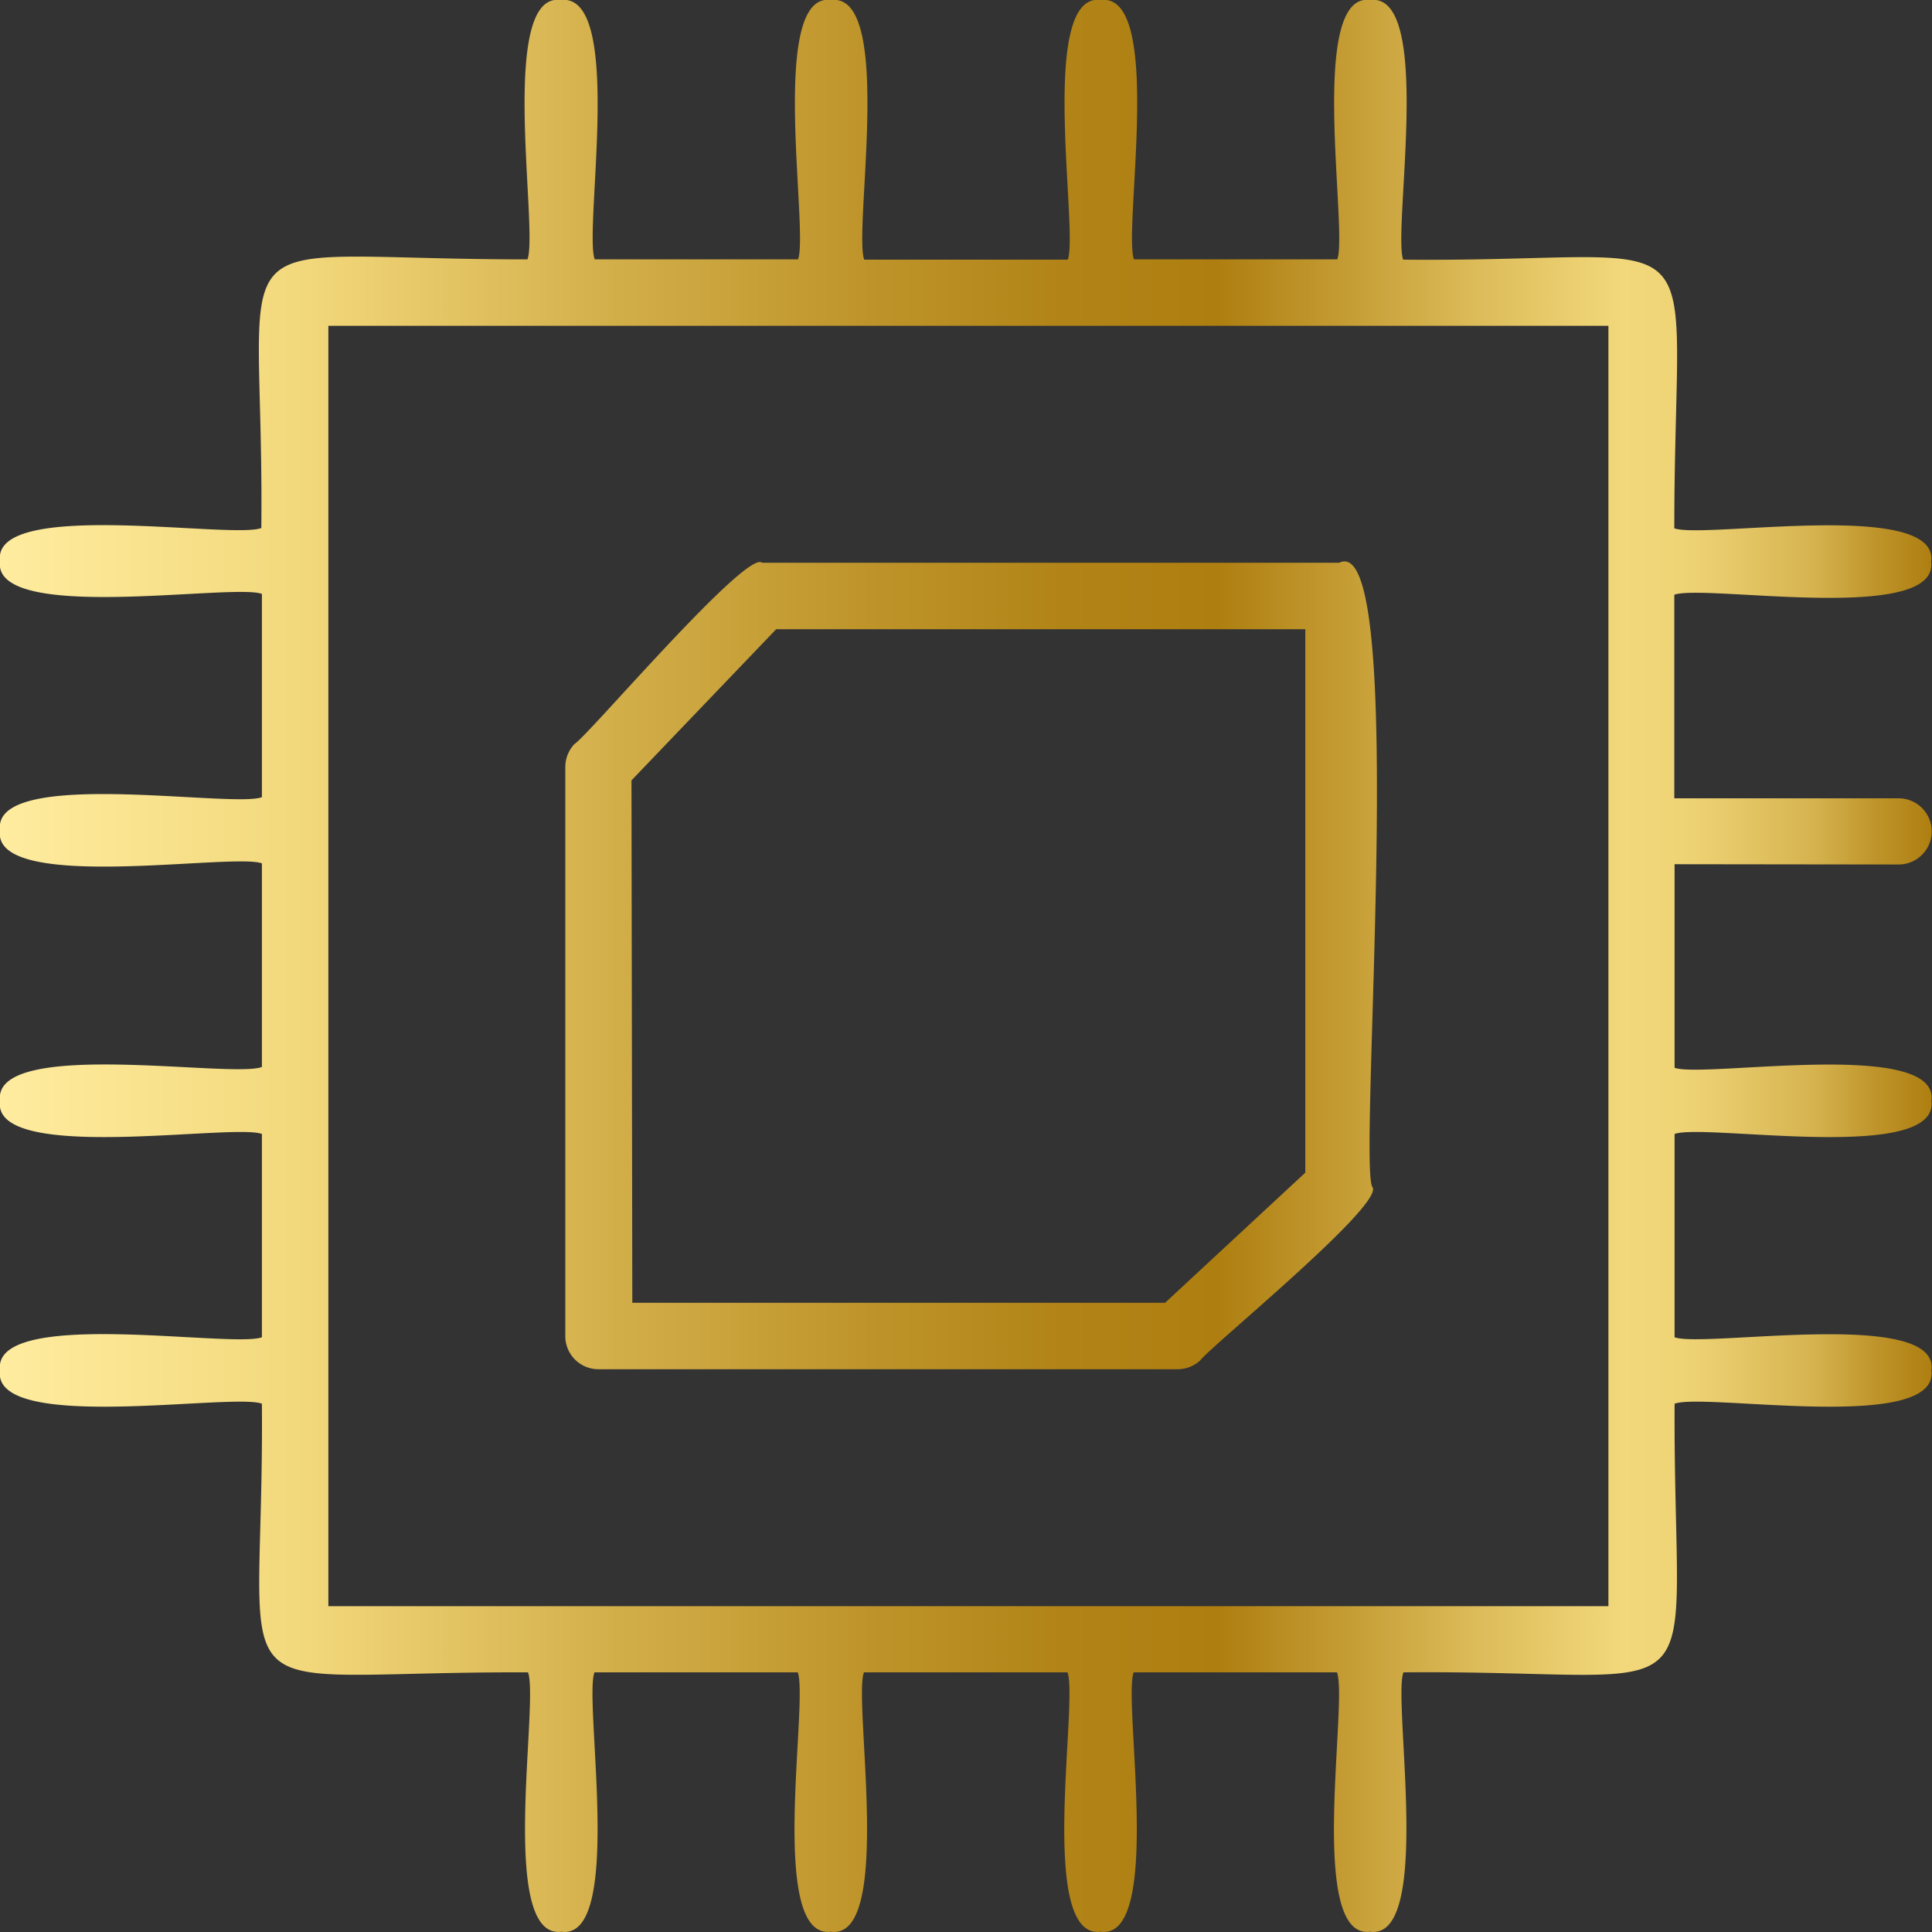
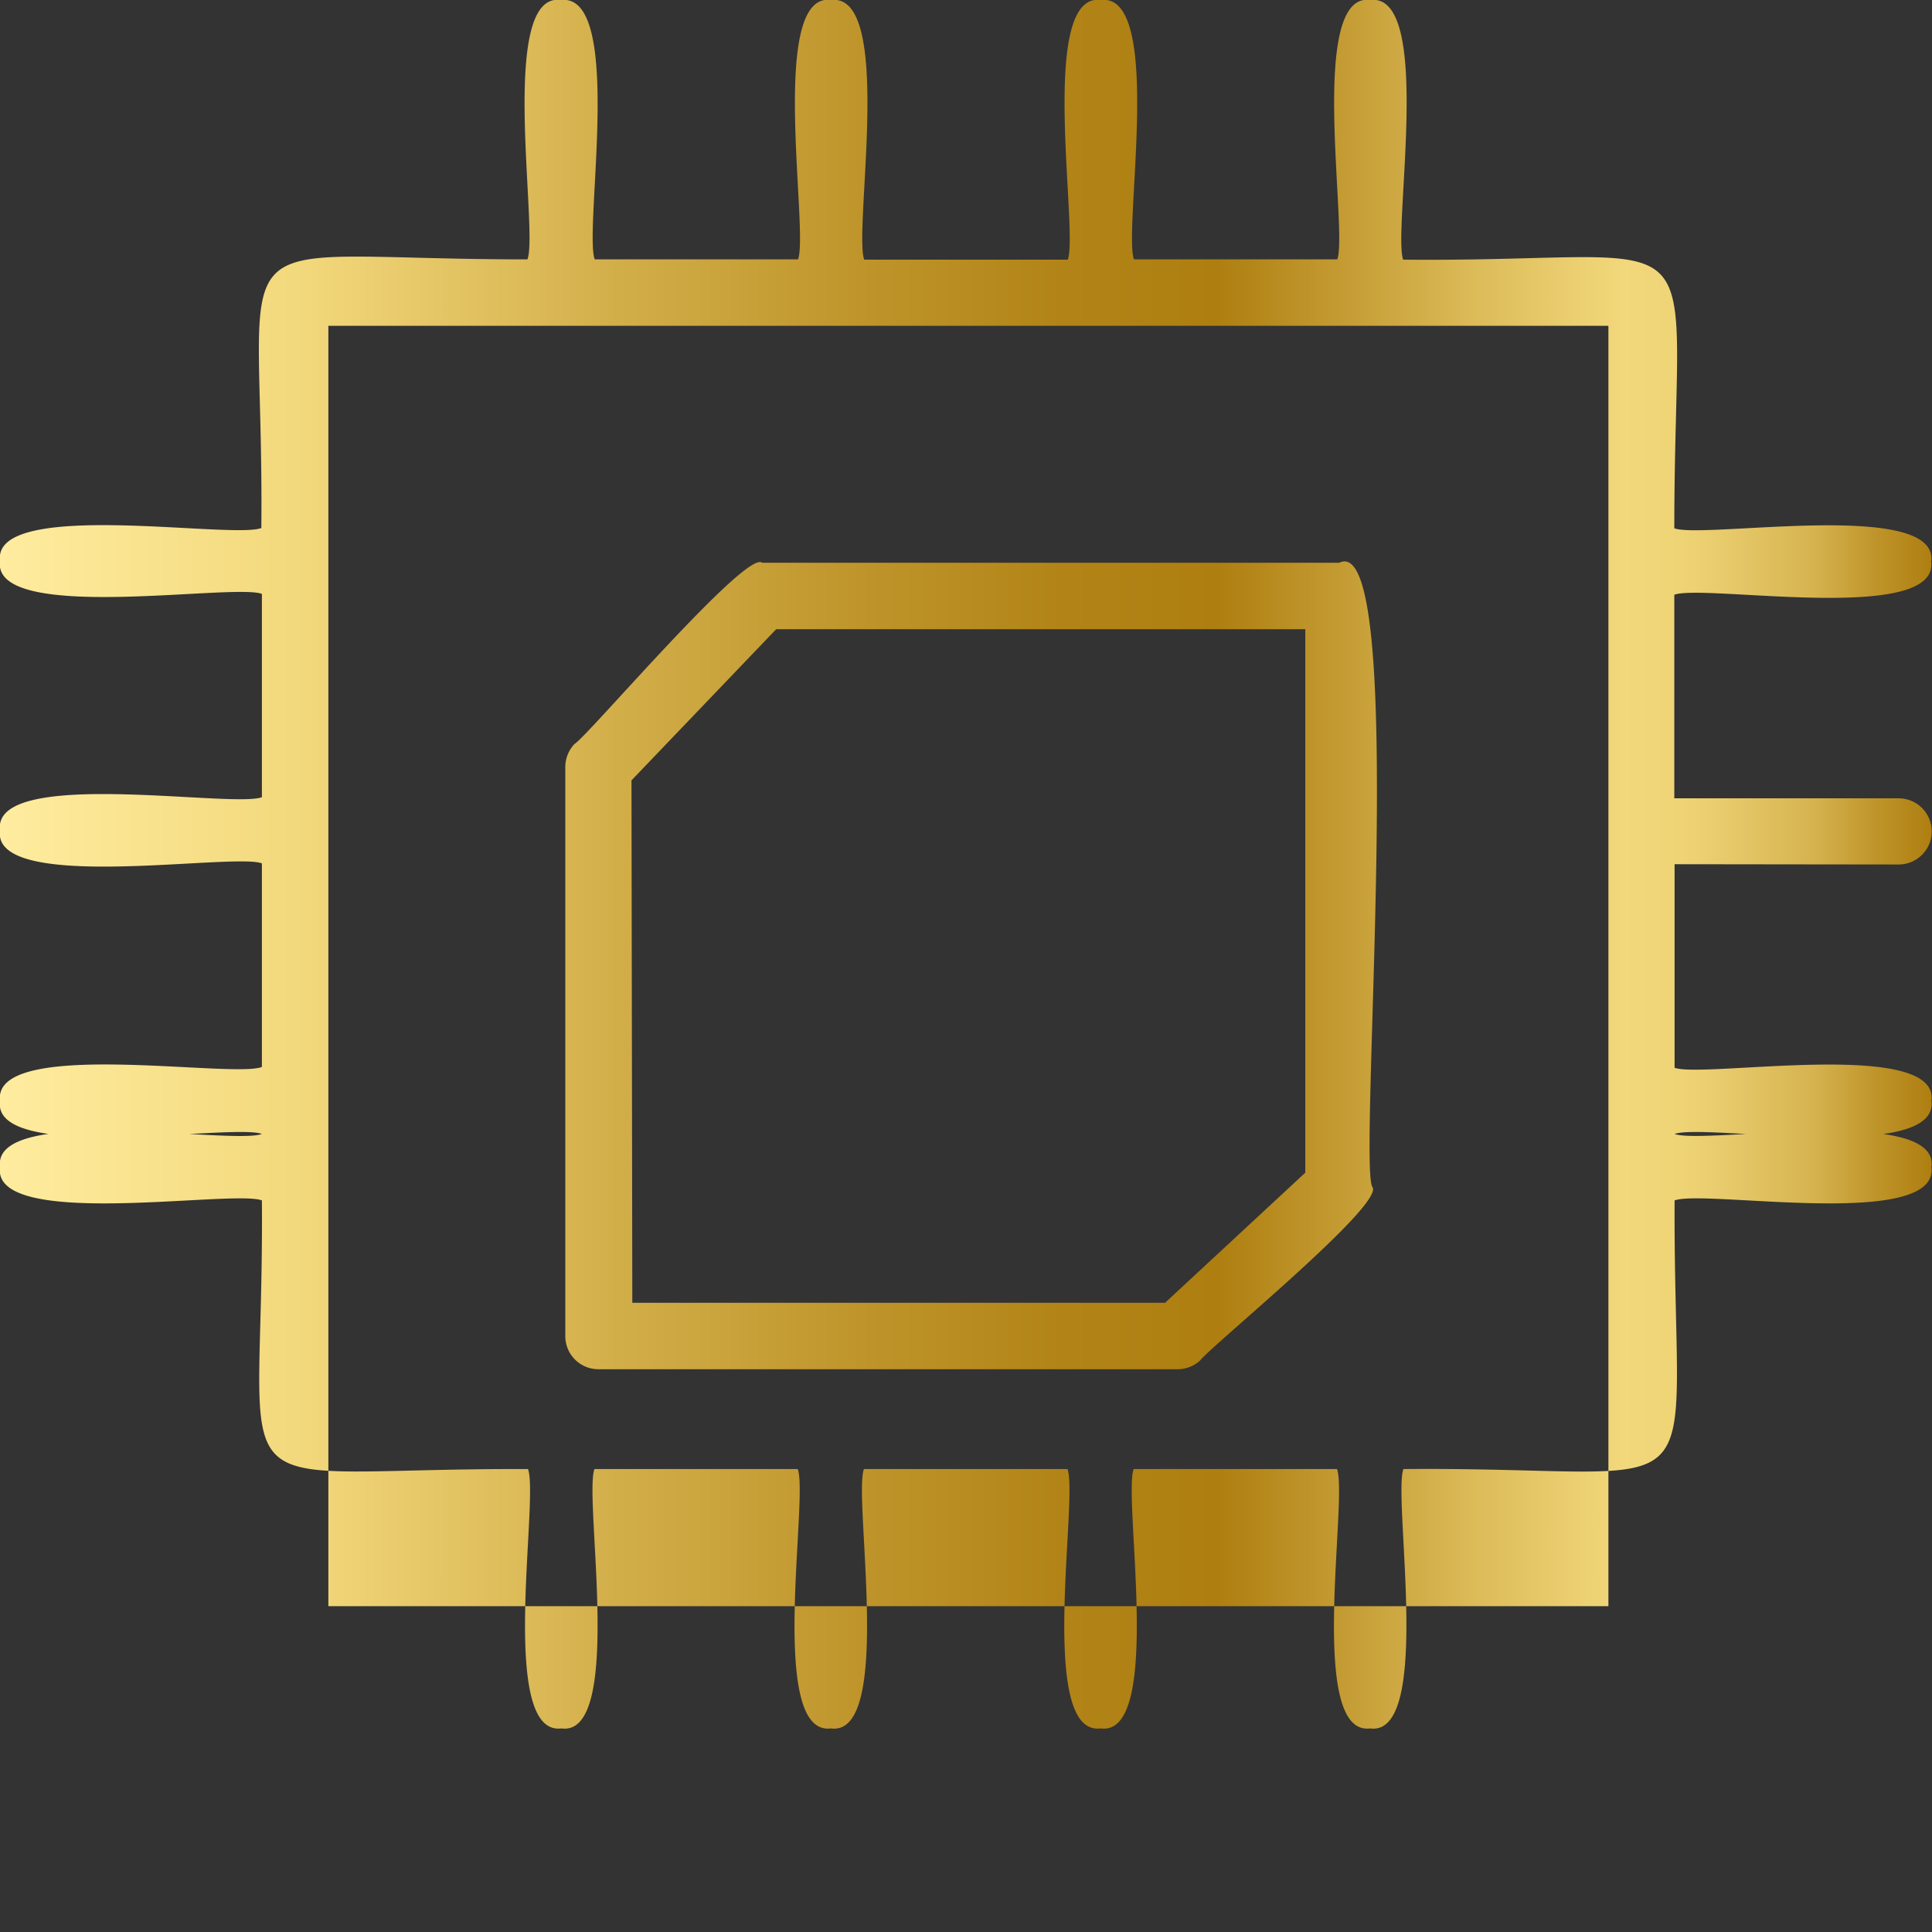
<svg xmlns="http://www.w3.org/2000/svg" viewBox="0 0 68.9 68.9">
  <rect x="0" y="0" width="68.9" height="68.9" fill="#333333" stroke="none" />
  <defs>
    <style>.cls-1{fill:url(#New_Gradient_Swatch);}</style>
    <linearGradient id="New_Gradient_Swatch" y1="34.45" x2="68.9" y2="34.45" gradientUnits="userSpaceOnUse">
      <stop offset="0" stop-color="#ffec9f" />
      <stop offset="0.16" stop-color="#f2d87b" />
      <stop offset="0.18" stop-color="#eed274" />
      <stop offset="0.32" stop-color="#d2ae49" />
      <stop offset="0.45" stop-color="#be942a" />
      <stop offset="0.55" stop-color="#b28417" />
      <stop offset="0.63" stop-color="#ae7e10" />
      <stop offset="0.77" stop-color="#debe5c" />
      <stop offset="0.84" stop-color="#f2d87b" />
      <stop offset="0.87" stop-color="#efd476" />
      <stop offset="0.9" stop-color="#e5c767" />
      <stop offset="0.94" stop-color="#d5b24e" />
      <stop offset="0.97" stop-color="#bf952b" />
      <stop offset="1" stop-color="#ae7e10" />
    </linearGradient>
  </defs>
  <g id="Layer_2" data-name="Layer 2">
    <g id="Layer_1-2" data-name="Layer 1">
-       <path class="cls-1" d="M21.34,48.83H42a1.2,1.2,0,0,0,.8-.31c.34-.48,6.53-5.52,6.15-6.18-.55-.6,1.31-23.51-1.19-22.27H27.18c-.55-.5-6.26,6.23-6.69,6.46a1.2,1.2,0,0,0-.33.82v20.3A1.18,1.18,0,0,0,21.34,48.83Zm1.18-21,5.16-5.39H46.55V41.82l-5,4.64h-19Zm45.19,3a1.18,1.18,0,0,0,0-2.36h-8V21.21c1.06-.39,9.44,1.07,9.16-1.18.3-2.25-8.14-.8-9.16-1.19,0-11.61,1.78-9.47-9.67-9.58C49.66,8.2,51.13-.27,48.87,0c-2.25-.31-.79,8.23-1.18,9.25H40.44C40.05,8.2,41.52-.27,39.26,0,37-.3,38.47,8.24,38.08,9.26H30.82C30.43,8.2,31.9-.27,29.64,0c-2.25-.31-.79,8.23-1.18,9.25H21.21C20.81,8.2,22.28-.27,20,0c-2.25-.31-.79,8.23-1.19,9.25-11.5,0-9.38-1.76-9.49,9.58C8.29,19.24-.28,17.77,0,20c-.31,2.25,8.32.79,9.34,1.18v7.25c-1.06.4-9.63-1.08-9.34,1.18-.31,2.26,8.32.79,9.34,1.18v7.26C8.29,38.47-.28,37,0,39.26c-.31,2.25,8.32.79,9.34,1.18v7.25c-1.06.4-9.63-1.08-9.34,1.18-.31,2.26,8.32.79,9.34,1.19.09,11.38-2,9.54,9.49,9.58.4,1.06-1.07,9.53,1.19,9.25,2.25.31.79-8.23,1.18-9.25h7.25c.39,1.06-1.08,9.53,1.18,9.25,2.25.31.79-8.23,1.18-9.25h7.26c.39,1.06-1.08,9.53,1.18,9.25,2.25.31.79-8.23,1.18-9.25h7.25c.4,1.06-1.07,9.53,1.18,9.25,2.25.31.8-8.23,1.19-9.25,11.49-.1,9.62,2,9.67-9.58,1.06-.4,9.44,1.07,9.16-1.19.3-2.24-8.14-.79-9.16-1.18V40.44c1.06-.39,9.44,1.07,9.16-1.18.3-2.25-8.14-.8-9.16-1.18V30.82ZM57.36,57.28H11.71V11.62H57.36Z" />
+       <path class="cls-1" d="M21.34,48.83H42a1.2,1.2,0,0,0,.8-.31c.34-.48,6.53-5.52,6.15-6.18-.55-.6,1.31-23.51-1.19-22.27H27.18c-.55-.5-6.26,6.23-6.69,6.46a1.2,1.2,0,0,0-.33.82v20.3A1.18,1.18,0,0,0,21.34,48.83Zm1.18-21,5.16-5.39H46.55V41.82l-5,4.64h-19Zm45.19,3a1.18,1.18,0,0,0,0-2.36h-8V21.21c1.06-.39,9.44,1.07,9.16-1.18.3-2.25-8.14-.8-9.16-1.19,0-11.61,1.78-9.47-9.67-9.58C49.66,8.2,51.13-.27,48.87,0c-2.25-.31-.79,8.23-1.18,9.25H40.44C40.05,8.2,41.52-.27,39.26,0,37-.3,38.47,8.24,38.08,9.26H30.82C30.43,8.2,31.9-.27,29.64,0c-2.25-.31-.79,8.23-1.18,9.25H21.21C20.81,8.2,22.28-.27,20,0c-2.25-.31-.79,8.23-1.19,9.25-11.5,0-9.38-1.76-9.49,9.58C8.29,19.24-.28,17.77,0,20c-.31,2.25,8.32.79,9.34,1.18v7.25c-1.06.4-9.63-1.08-9.34,1.18-.31,2.26,8.32.79,9.34,1.18v7.26C8.29,38.47-.28,37,0,39.26c-.31,2.25,8.32.79,9.34,1.18c-1.06.4-9.63-1.08-9.34,1.18-.31,2.26,8.32.79,9.34,1.19.09,11.38-2,9.54,9.49,9.58.4,1.06-1.07,9.53,1.19,9.25,2.25.31.79-8.23,1.18-9.25h7.25c.39,1.06-1.08,9.53,1.18,9.25,2.25.31.79-8.23,1.18-9.25h7.26c.39,1.06-1.08,9.53,1.18,9.25,2.25.31.79-8.23,1.18-9.25h7.25c.4,1.06-1.07,9.53,1.18,9.25,2.25.31.8-8.23,1.19-9.25,11.49-.1,9.62,2,9.67-9.58,1.06-.4,9.44,1.07,9.16-1.19.3-2.24-8.14-.79-9.16-1.18V40.44c1.06-.39,9.44,1.07,9.16-1.18.3-2.25-8.14-.8-9.16-1.18V30.82ZM57.36,57.28H11.71V11.62H57.36Z" />
    </g>
  </g>
</svg>